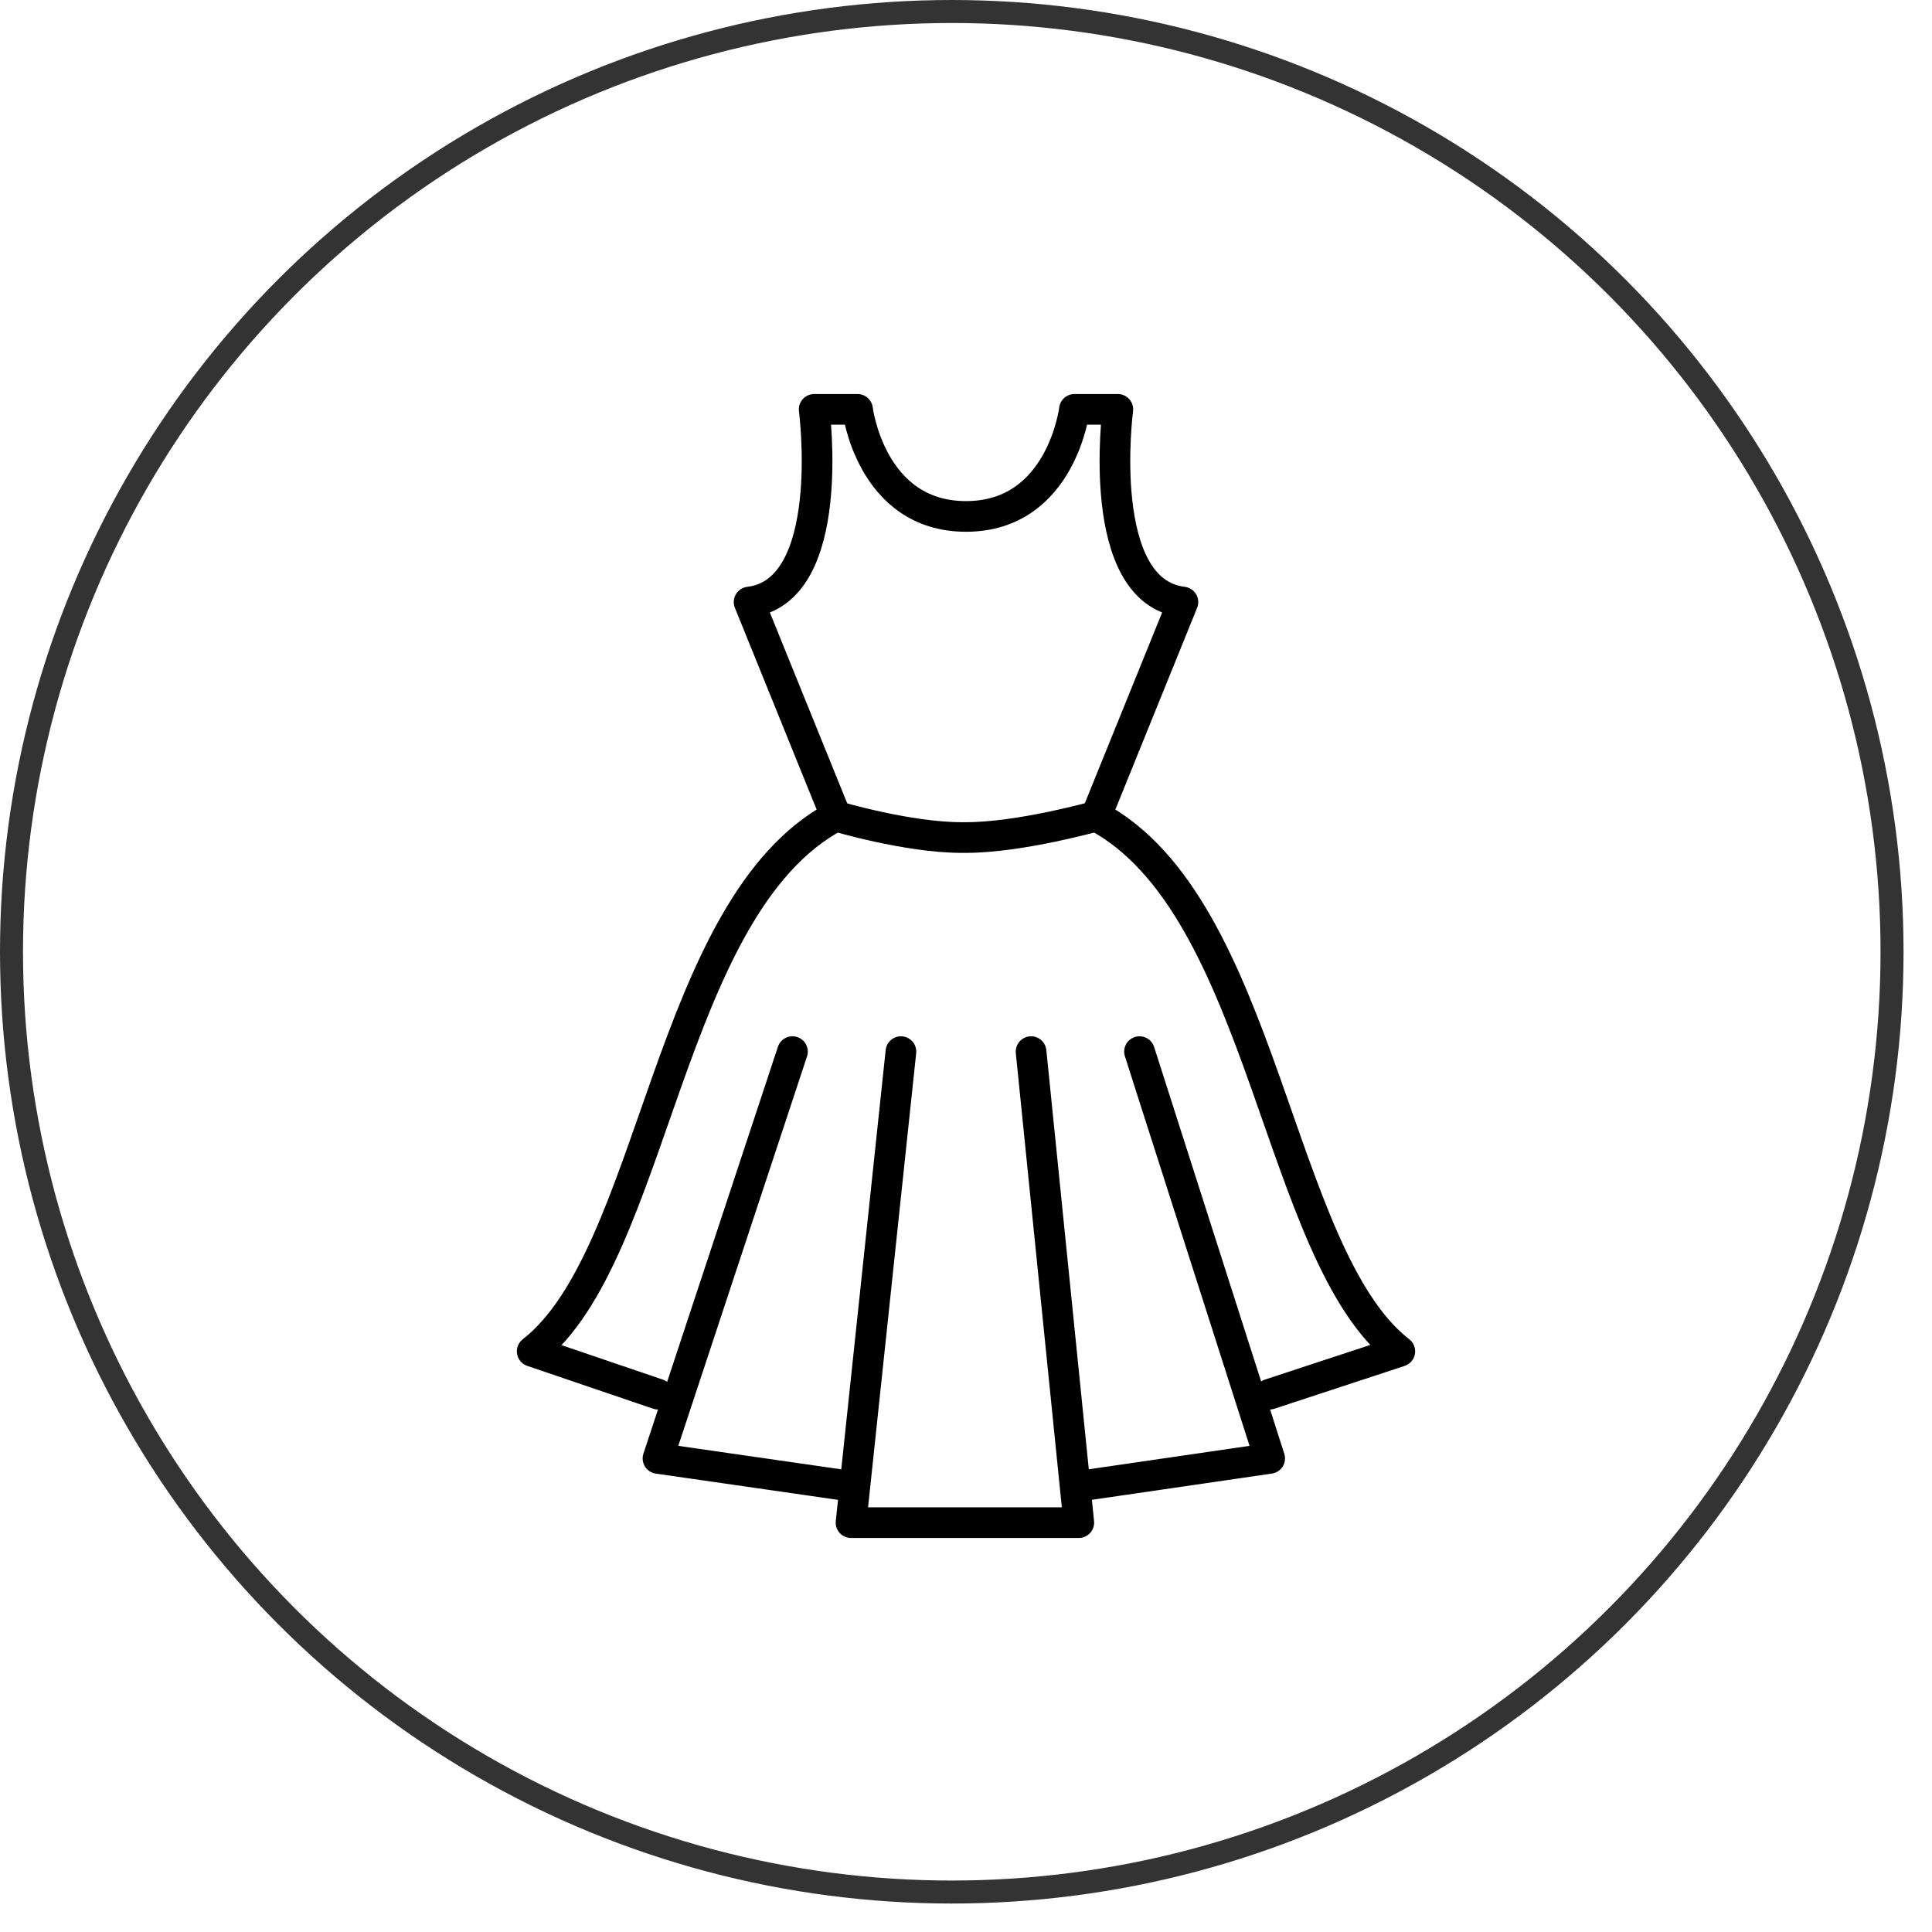
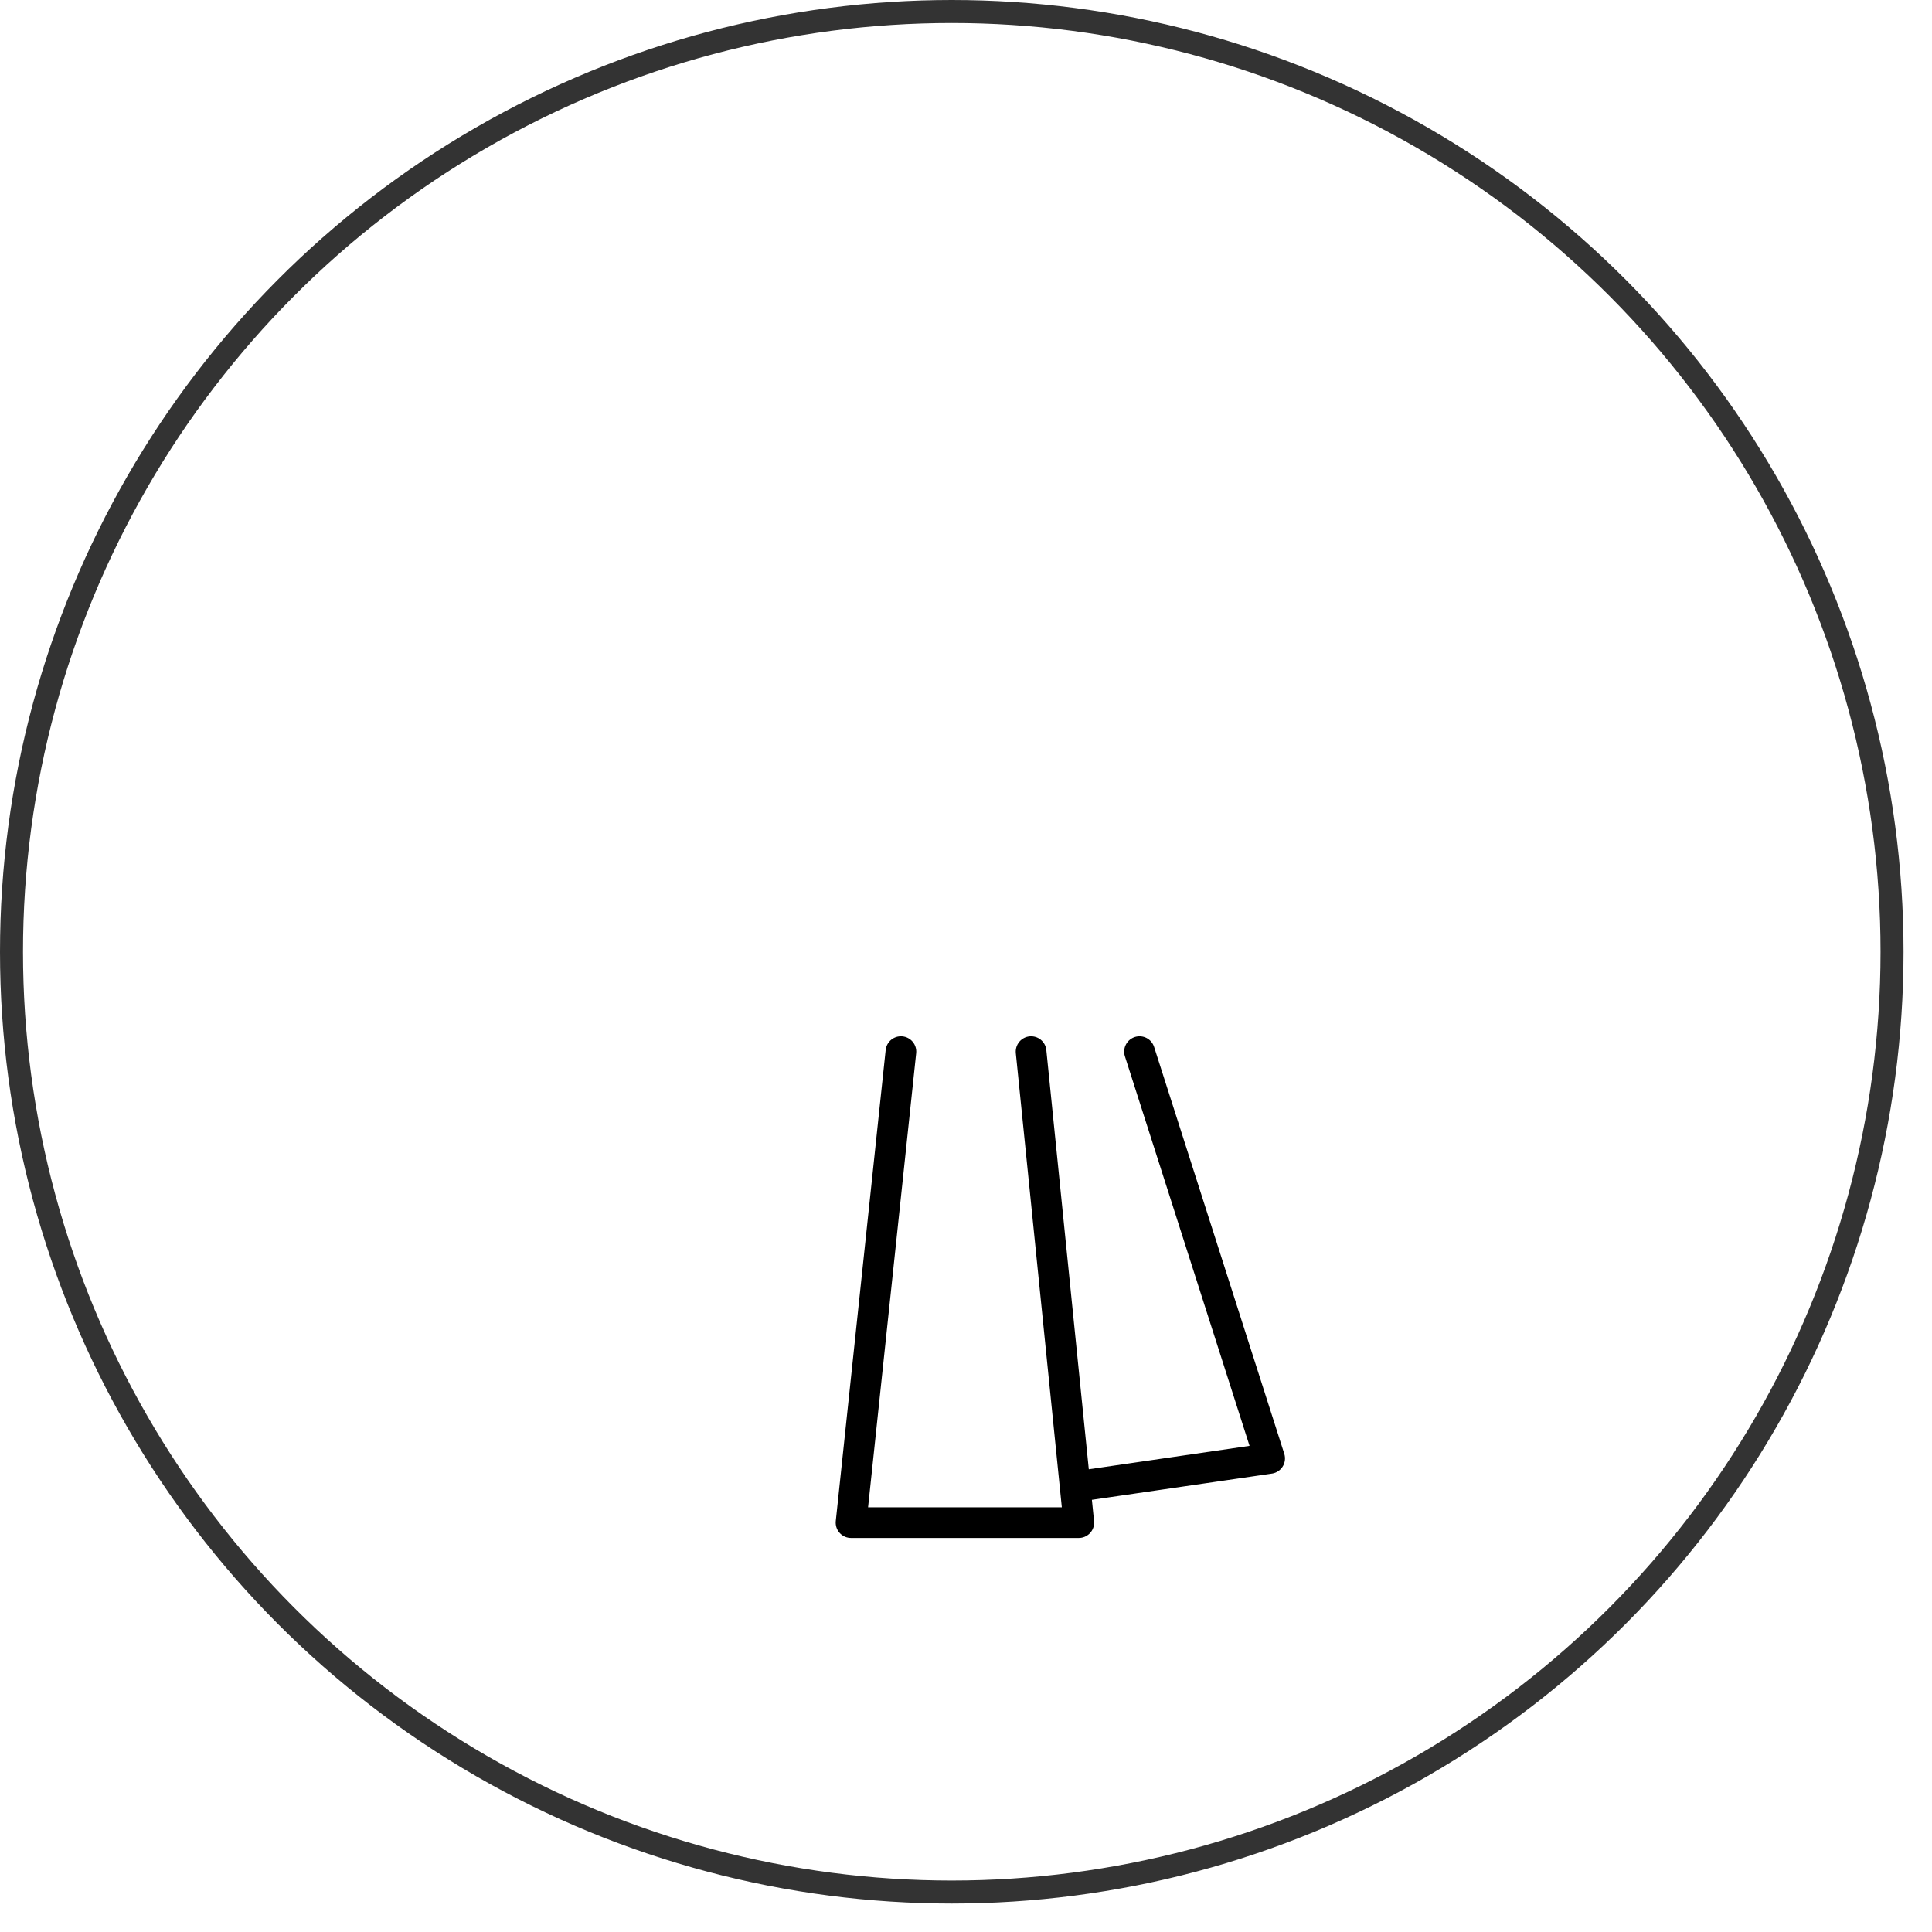
<svg xmlns="http://www.w3.org/2000/svg" width="63" height="63" viewBox="0 0 63 63" fill="none">
-   <path d="M21.456 45.462L17.354 44.066C21.385 40.925 21.739 29.545 27.256 26.613L24.427 19.632C27.327 19.283 26.549 13.349 26.549 13.349H27.963C27.963 13.349 28.388 16.84 31.5 16.84C34.612 16.84 35.036 13.349 35.036 13.349H36.451C36.451 13.349 35.673 19.283 38.573 19.632L35.744 26.613C41.261 29.545 41.614 40.925 45.646 44.066L41.402 45.462" stroke="black" stroke-miterlimit="10" stroke-linecap="round" stroke-linejoin="round" />
  <path d="M33.622 34.292L35.178 49.651H27.751L29.378 34.292" stroke="black" stroke-miterlimit="10" stroke-linecap="round" stroke-linejoin="round" />
  <path d="M35.178 48.464L41.402 47.557L37.158 34.292" stroke="black" stroke-miterlimit="10" stroke-linecap="round" stroke-linejoin="round" />
-   <path d="M27.751 48.464L21.456 47.557L25.841 34.292" stroke="black" stroke-miterlimit="10" stroke-linecap="round" stroke-linejoin="round" />
-   <path d="M27.256 26.613C27.256 26.613 29.59 27.311 31.358 27.311H31.5C33.268 27.311 35.744 26.613 35.744 26.613" stroke="black" stroke-miterlimit="10" stroke-linecap="round" stroke-linejoin="round" />
  <circle cx="31.036" cy="31.036" r="30.661" stroke="#333333" stroke-width="0.75" />
</svg>